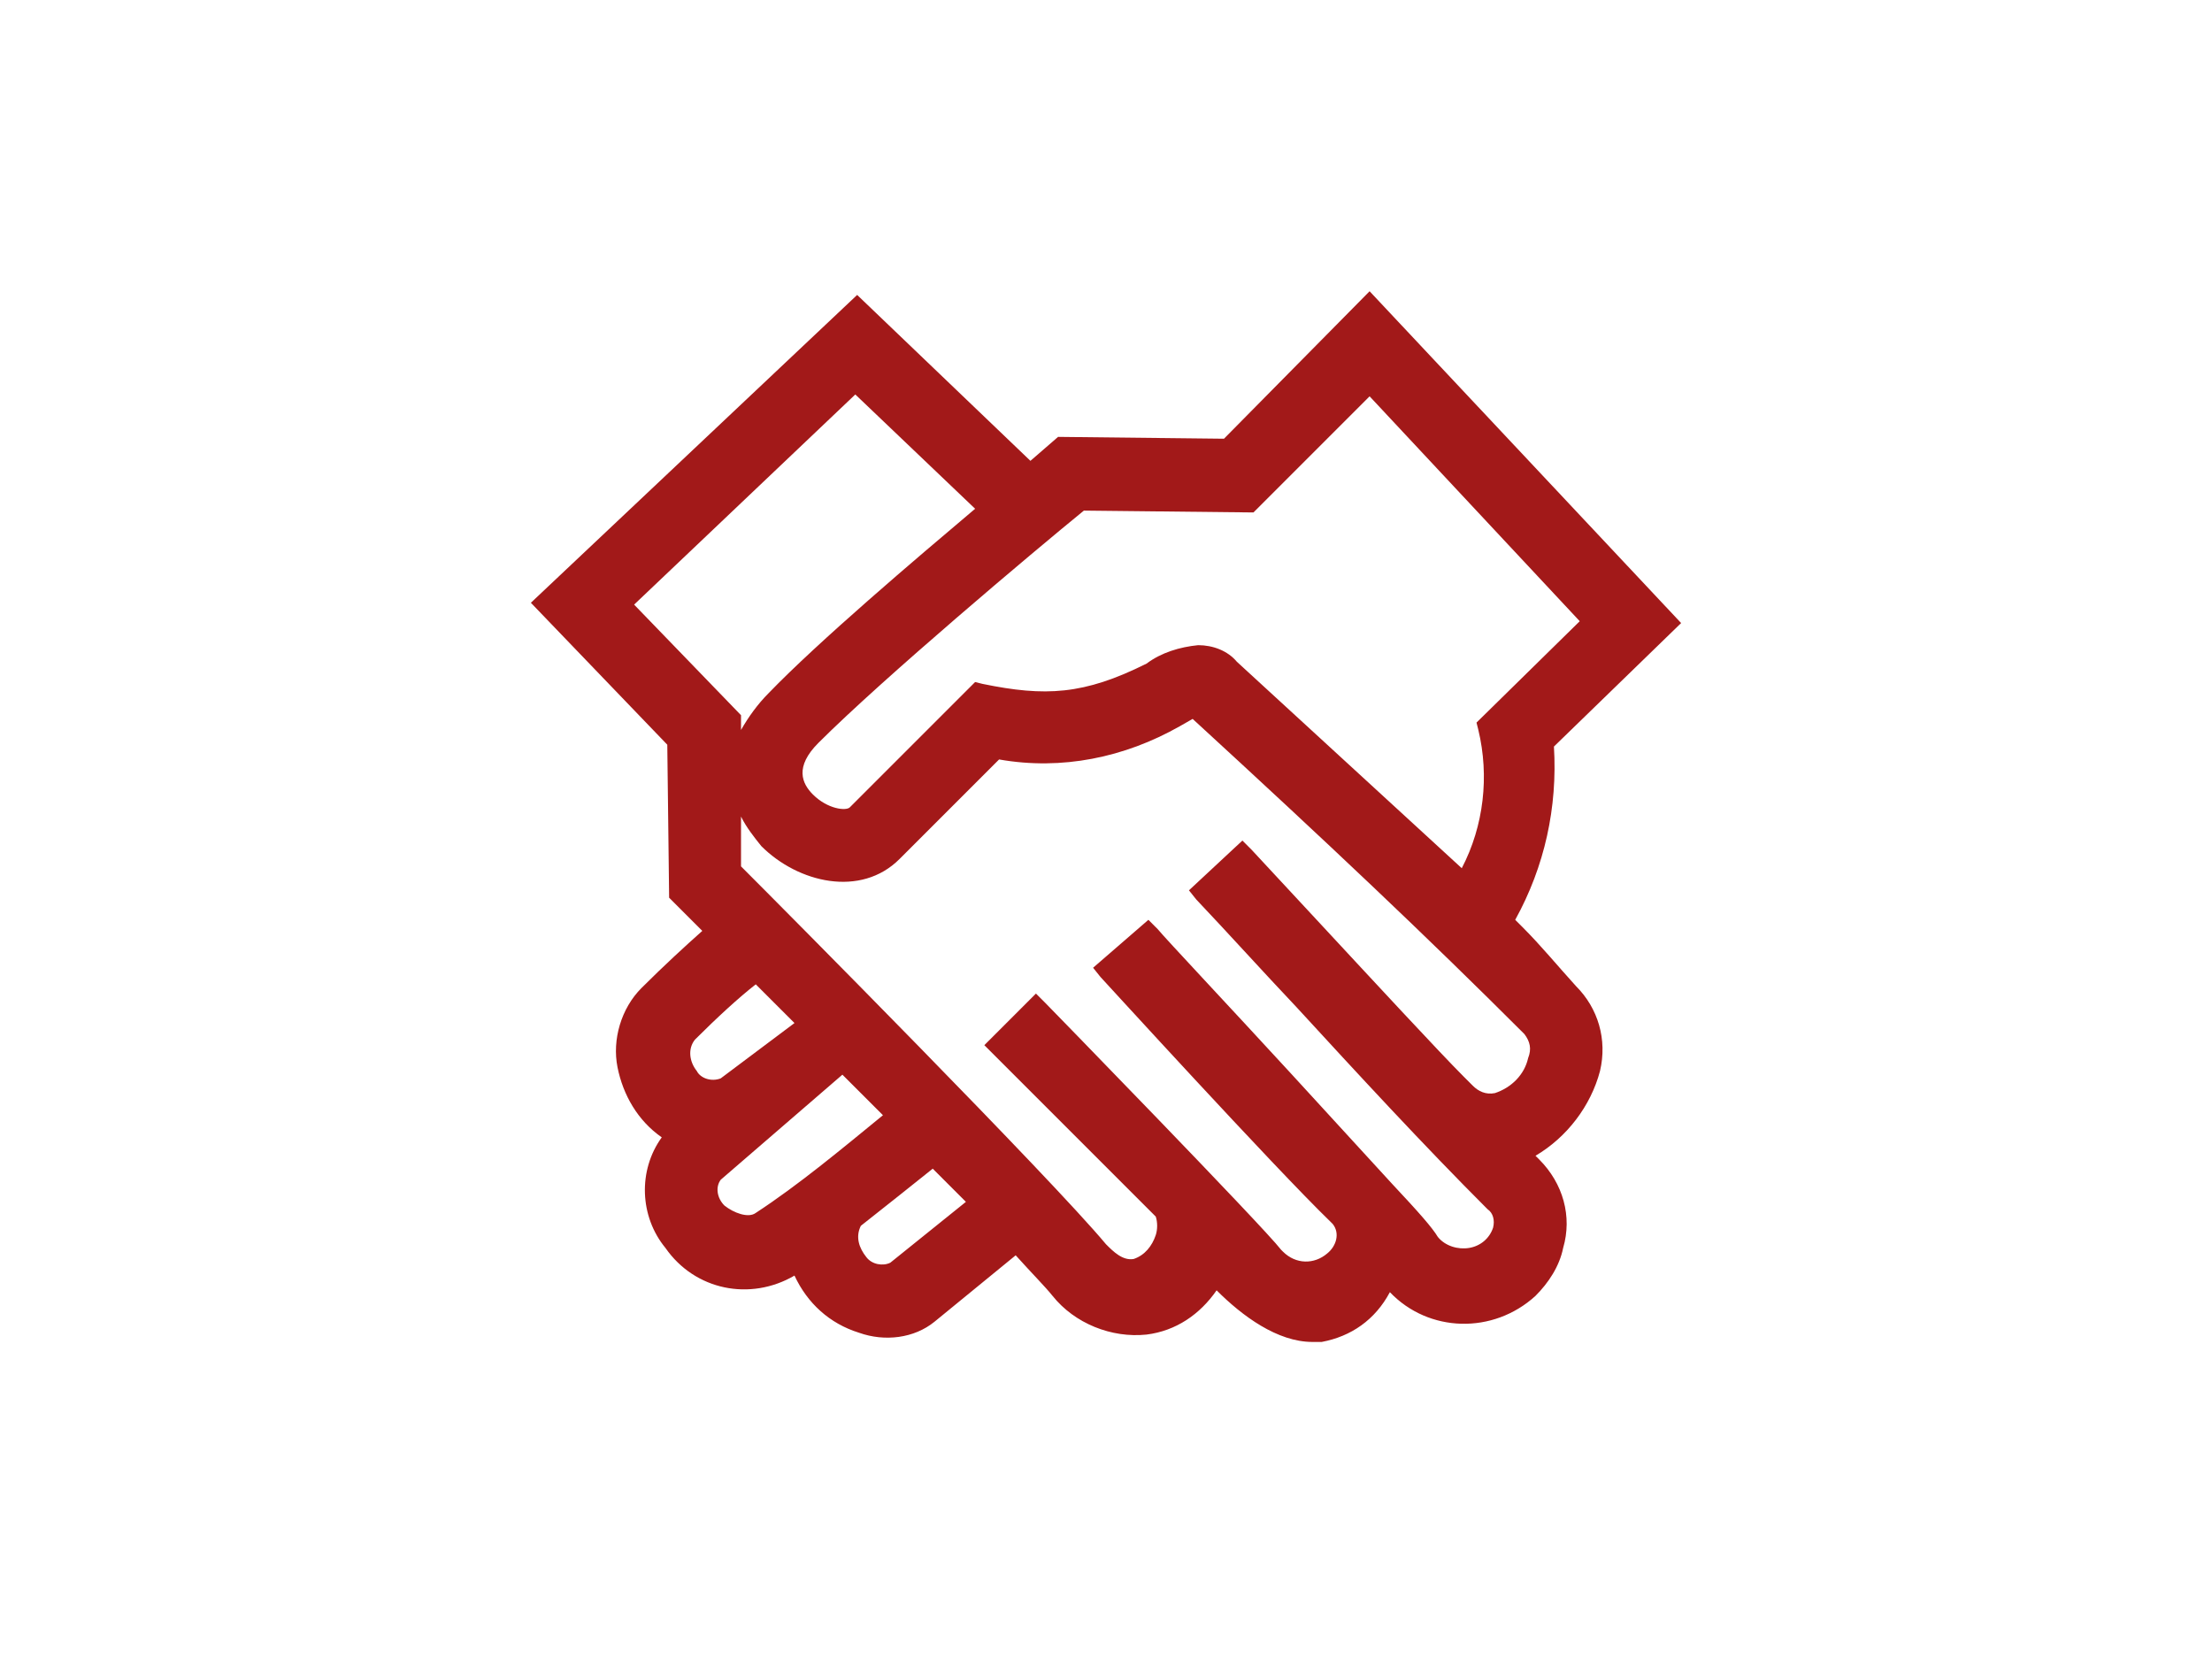
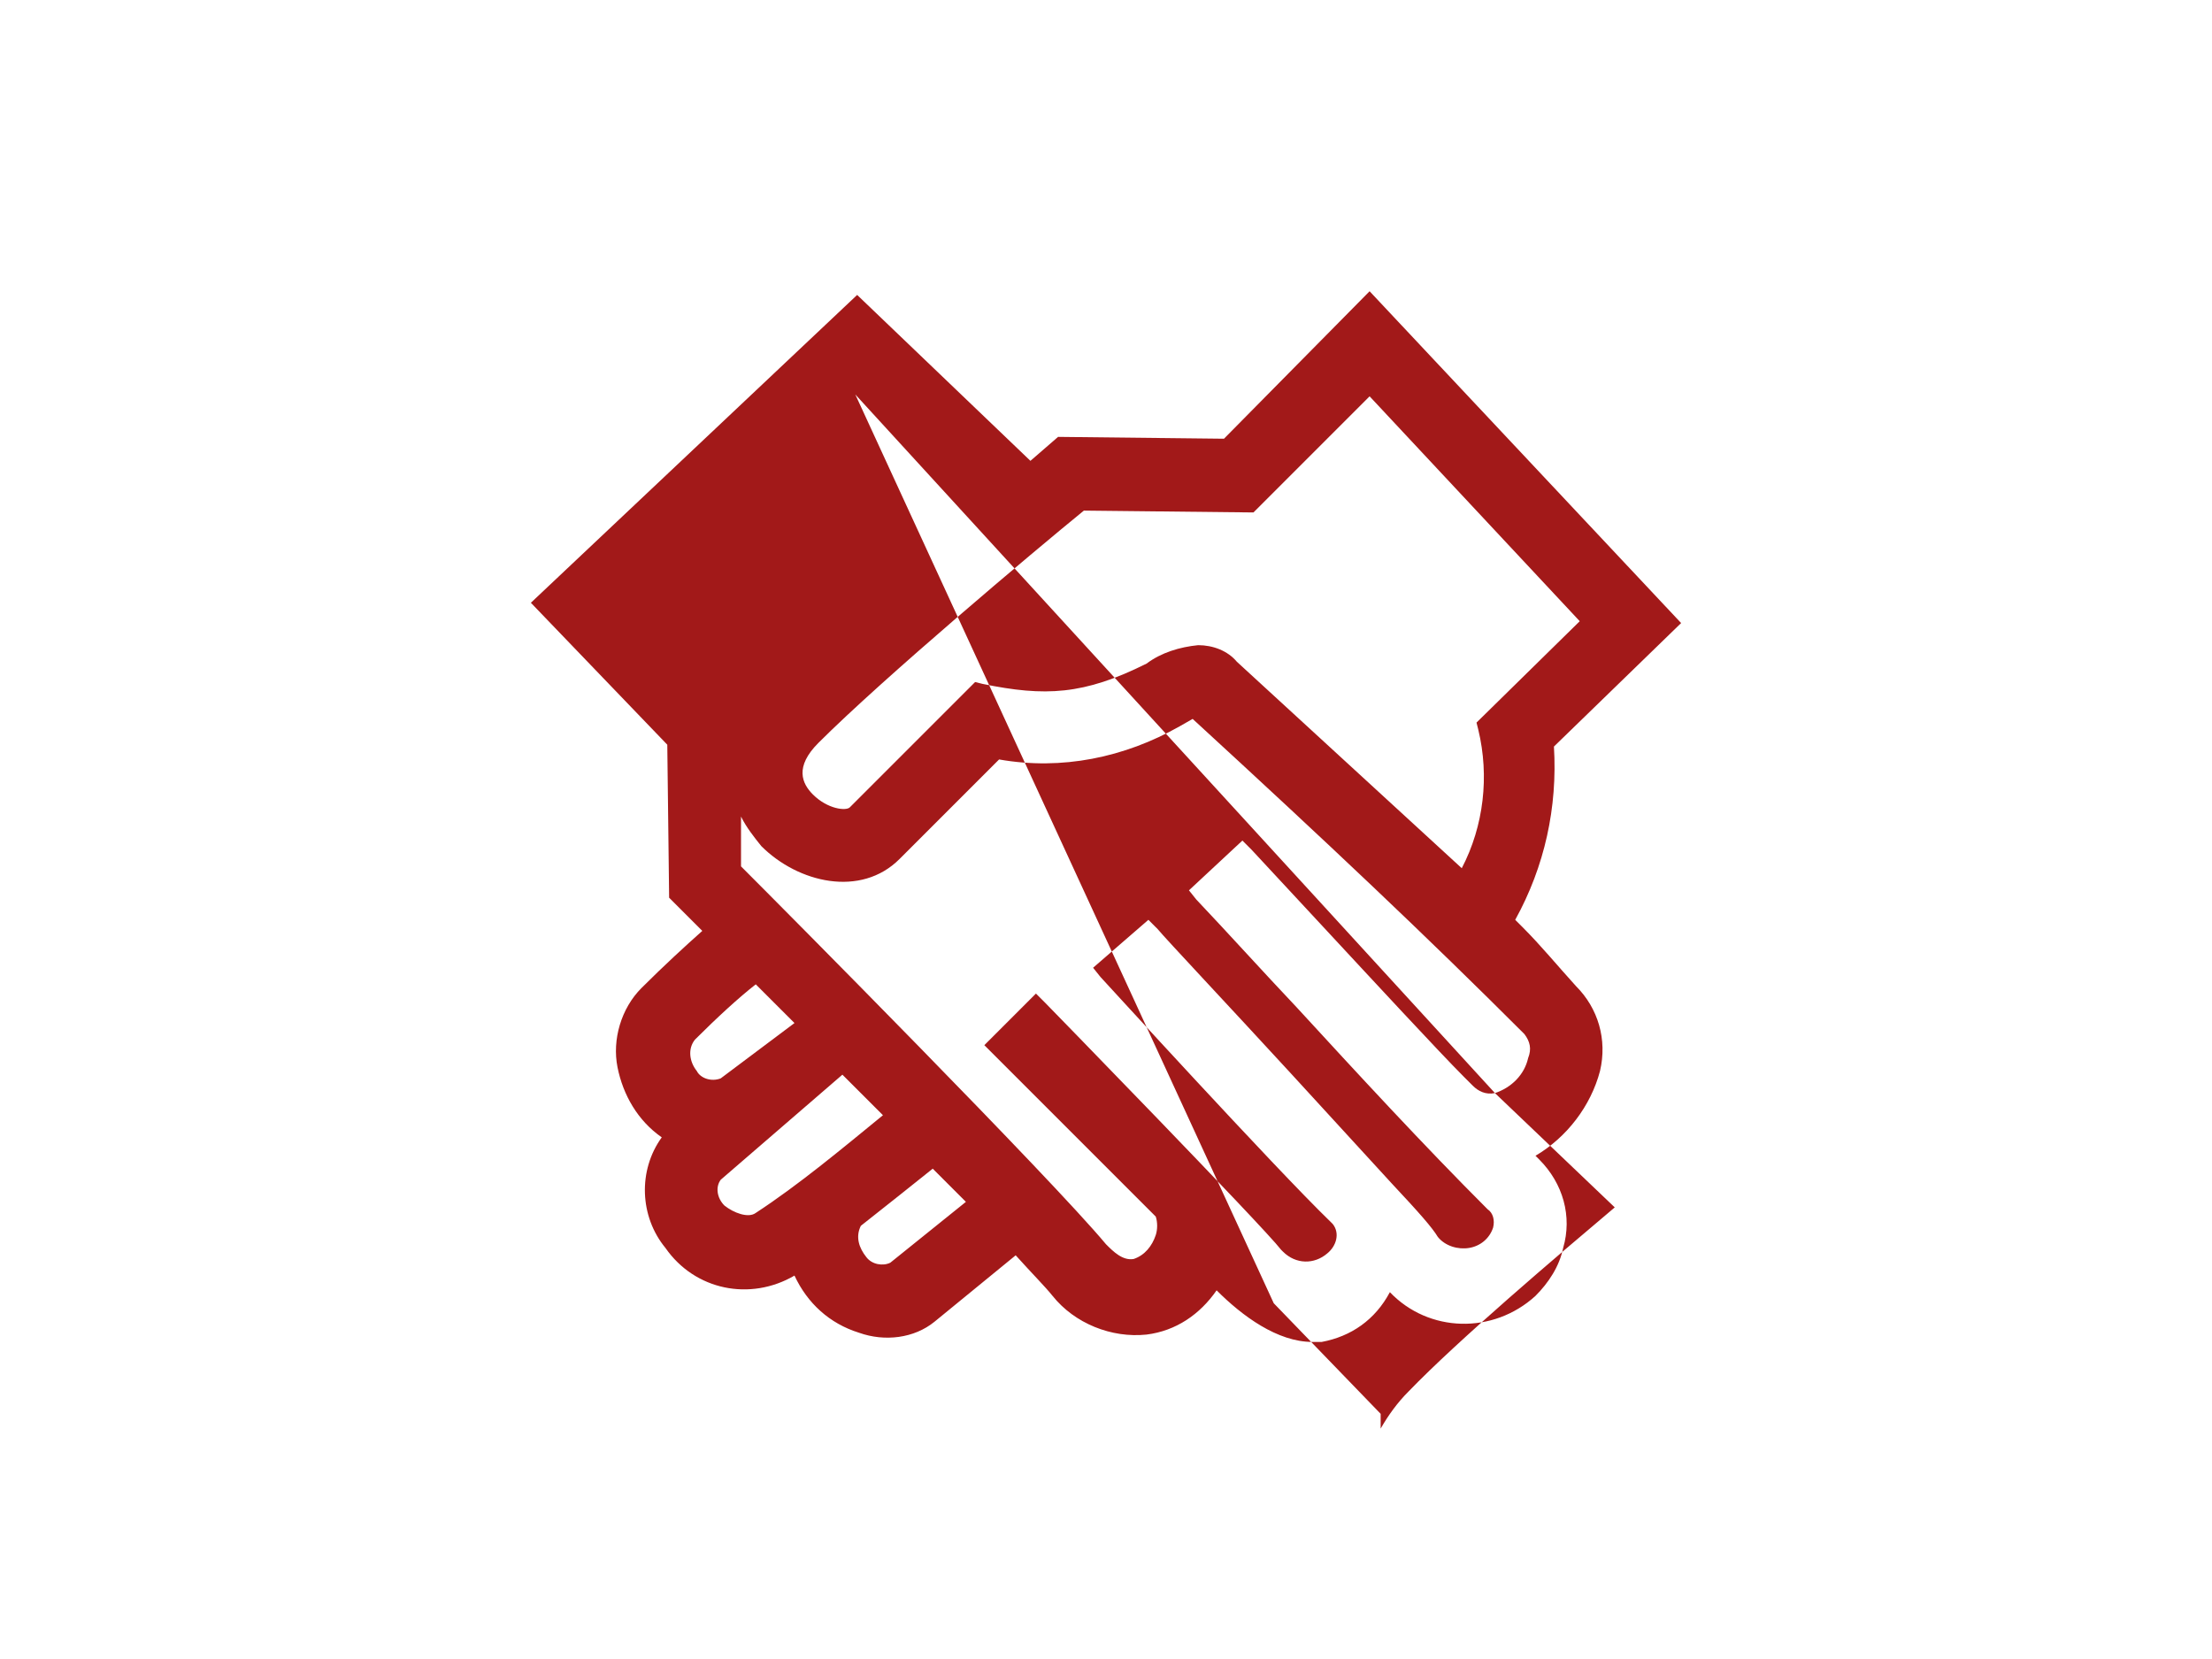
<svg xmlns="http://www.w3.org/2000/svg" version="1.1" id="Layer_1" x="0px" y="0px" viewBox="0 0 120 90" style="enable-background:new 0 0 120 90;" xml:space="preserve">
  <style type="text/css">
	.st0{fill:#A21919;}
</style>
-   <path class="st0" d="M82.6,50.3l-0.4-0.4c1.6-2.9,2.3-6.1,2.1-9.4l6.9-6.7l-16.9-18l-7.9,8l-9-0.1L55.9,25l-9.4-9L28.8,32.7l7.4,7.7  l0.1,8.3l1.8,1.8c-0.9,0.8-2.1,1.9-3.3,3.1c-1.1,1.1-1.6,2.8-1.3,4.3c0.3,1.5,1.1,2.9,2.4,3.8c-1.3,1.8-1.2,4.3,0.2,6  c1.6,2.3,4.6,2.9,7,1.5c0.7,1.5,1.9,2.6,3.5,3.1c1.4,0.5,3,0.3,4.1-0.6l4.4-3.6c0.9,1,1.6,1.7,2,2.2c1.2,1.5,3.2,2.3,5.1,2.1  c1.6-0.2,2.9-1.1,3.8-2.4c1.4,1.4,3.3,2.8,5.2,2.8h0.5c1.6-0.3,2.9-1.2,3.7-2.7c2.1,2.2,5.6,2.3,7.9,0.2c0.7-0.7,1.3-1.6,1.5-2.6  c0.5-1.7,0-3.5-1.3-4.8l-0.2-0.2c1.7-1,3-2.7,3.5-4.6c0.4-1.7-0.1-3.4-1.3-4.6C84.5,52.4,83.6,51.3,82.6,50.3z M81.1,59.3  c-0.5,0.1-0.9-0.1-1.2-0.4l-0.5-0.5c-1.3-1.3-5-5.3-7.6-8.1l-3.9-4.2l-0.5-0.5l-2.9,2.7l0.4,0.5c1.8,1.9,3.6,3.9,5.4,5.8  c3.4,3.7,6.9,7.5,10.4,11c0.3,0.2,0.4,0.6,0.3,1c-0.2,0.6-0.7,1-1.3,1.1c-0.6,0.1-1.3-0.1-1.7-0.6c-0.3-0.5-1-1.3-2.5-2.9L70,58.2  c-3.4-3.7-6.7-7.2-7.2-7.8l-0.5-0.5l-3,2.6l0.4,0.5c0.1,0.1,9.4,10.3,12.5,13.3l0.1,0.1c0.4,0.5,0.2,1.2-0.3,1.6c0,0,0,0,0,0  c-0.7,0.6-1.7,0.6-2.4-0.1c0,0-0.1-0.1-0.1-0.1c-1-1.3-12.7-13.3-12.8-13.4l-0.5-0.5l-2.8,2.8l9.3,9.3c0.1,0.3,0.1,0.7,0,1  c-0.2,0.6-0.6,1.1-1.2,1.3c-0.6,0.1-1.1-0.4-1.5-0.8C57,63.9,42.6,49.4,40.2,47v-2.7c0.3,0.6,0.7,1.1,1.1,1.6c2,2,5.4,2.8,7.5,0.7  l5.4-5.4c3.4,0.6,6.8-0.1,9.8-1.8l0.7-0.4c7.3,6.7,12.7,11.8,18,17.1c0.3,0.4,0.4,0.8,0.2,1.3C82.7,58.3,82,59,81.1,59.3z   M46.4,21.4l6.5,6.2c-3.2,2.7-8.5,7.2-11.2,10c-0.6,0.6-1.1,1.3-1.5,2v-0.8l-5.8-6L46.4,21.4z M74.3,21.5l11.4,12.2l-5.6,5.5  l0.1,0.4c0.6,2.5,0.3,5.2-0.9,7.5L67.1,35.9c-0.5-0.6-1.3-0.9-2.1-0.9c-1,0.1-2,0.4-2.8,1c-3.4,1.7-5.5,1.8-8.9,1.1L52.9,37  l-6.8,6.8c-0.2,0.2-1.2,0.1-2-0.7c-0.6-0.6-1-1.5,0.3-2.8c3.5-3.5,11.7-10.4,14.4-12.6l9.2,0.1L74.3,21.5z M52.4,65.2l-4.1,3.3  c-0.4,0.2-1,0.1-1.3-0.3c-0.4-0.5-0.6-1.1-0.3-1.7c1.4-1.1,2.9-2.3,3.9-3.1L52.4,65.2z M47.9,60.5c-2.2,1.8-4.6,3.8-6.9,5.3  c-0.4,0.3-1.2,0-1.7-0.4c-0.4-0.4-0.5-1-0.2-1.4l6.6-5.7L47.9,60.5z M39.1,58.5c-0.5,0.2-1.1,0-1.3-0.4c-0.4-0.5-0.5-1.2-0.1-1.7  c1.2-1.2,2.4-2.3,3.3-3l2.1,2.1L39.1,58.5z" />
+   <path class="st0" d="M82.6,50.3l-0.4-0.4c1.6-2.9,2.3-6.1,2.1-9.4l6.9-6.7l-16.9-18l-7.9,8l-9-0.1L55.9,25l-9.4-9L28.8,32.7l7.4,7.7  l0.1,8.3l1.8,1.8c-0.9,0.8-2.1,1.9-3.3,3.1c-1.1,1.1-1.6,2.8-1.3,4.3c0.3,1.5,1.1,2.9,2.4,3.8c-1.3,1.8-1.2,4.3,0.2,6  c1.6,2.3,4.6,2.9,7,1.5c0.7,1.5,1.9,2.6,3.5,3.1c1.4,0.5,3,0.3,4.1-0.6l4.4-3.6c0.9,1,1.6,1.7,2,2.2c1.2,1.5,3.2,2.3,5.1,2.1  c1.6-0.2,2.9-1.1,3.8-2.4c1.4,1.4,3.3,2.8,5.2,2.8h0.5c1.6-0.3,2.9-1.2,3.7-2.7c2.1,2.2,5.6,2.3,7.9,0.2c0.7-0.7,1.3-1.6,1.5-2.6  c0.5-1.7,0-3.5-1.3-4.8l-0.2-0.2c1.7-1,3-2.7,3.5-4.6c0.4-1.7-0.1-3.4-1.3-4.6C84.5,52.4,83.6,51.3,82.6,50.3z M81.1,59.3  c-0.5,0.1-0.9-0.1-1.2-0.4l-0.5-0.5c-1.3-1.3-5-5.3-7.6-8.1l-3.9-4.2l-0.5-0.5l-2.9,2.7l0.4,0.5c1.8,1.9,3.6,3.9,5.4,5.8  c3.4,3.7,6.9,7.5,10.4,11c0.3,0.2,0.4,0.6,0.3,1c-0.2,0.6-0.7,1-1.3,1.1c-0.6,0.1-1.3-0.1-1.7-0.6c-0.3-0.5-1-1.3-2.5-2.9L70,58.2  c-3.4-3.7-6.7-7.2-7.2-7.8l-0.5-0.5l-3,2.6l0.4,0.5c0.1,0.1,9.4,10.3,12.5,13.3l0.1,0.1c0.4,0.5,0.2,1.2-0.3,1.6c0,0,0,0,0,0  c-0.7,0.6-1.7,0.6-2.4-0.1c0,0-0.1-0.1-0.1-0.1c-1-1.3-12.7-13.3-12.8-13.4l-0.5-0.5l-2.8,2.8l9.3,9.3c0.1,0.3,0.1,0.7,0,1  c-0.2,0.6-0.6,1.1-1.2,1.3c-0.6,0.1-1.1-0.4-1.5-0.8C57,63.9,42.6,49.4,40.2,47v-2.7c0.3,0.6,0.7,1.1,1.1,1.6c2,2,5.4,2.8,7.5,0.7  l5.4-5.4c3.4,0.6,6.8-0.1,9.8-1.8l0.7-0.4c7.3,6.7,12.7,11.8,18,17.1c0.3,0.4,0.4,0.8,0.2,1.3C82.7,58.3,82,59,81.1,59.3z   l6.5,6.2c-3.2,2.7-8.5,7.2-11.2,10c-0.6,0.6-1.1,1.3-1.5,2v-0.8l-5.8-6L46.4,21.4z M74.3,21.5l11.4,12.2l-5.6,5.5  l0.1,0.4c0.6,2.5,0.3,5.2-0.9,7.5L67.1,35.9c-0.5-0.6-1.3-0.9-2.1-0.9c-1,0.1-2,0.4-2.8,1c-3.4,1.7-5.5,1.8-8.9,1.1L52.9,37  l-6.8,6.8c-0.2,0.2-1.2,0.1-2-0.7c-0.6-0.6-1-1.5,0.3-2.8c3.5-3.5,11.7-10.4,14.4-12.6l9.2,0.1L74.3,21.5z M52.4,65.2l-4.1,3.3  c-0.4,0.2-1,0.1-1.3-0.3c-0.4-0.5-0.6-1.1-0.3-1.7c1.4-1.1,2.9-2.3,3.9-3.1L52.4,65.2z M47.9,60.5c-2.2,1.8-4.6,3.8-6.9,5.3  c-0.4,0.3-1.2,0-1.7-0.4c-0.4-0.4-0.5-1-0.2-1.4l6.6-5.7L47.9,60.5z M39.1,58.5c-0.5,0.2-1.1,0-1.3-0.4c-0.4-0.5-0.5-1.2-0.1-1.7  c1.2-1.2,2.4-2.3,3.3-3l2.1,2.1L39.1,58.5z" />
</svg>